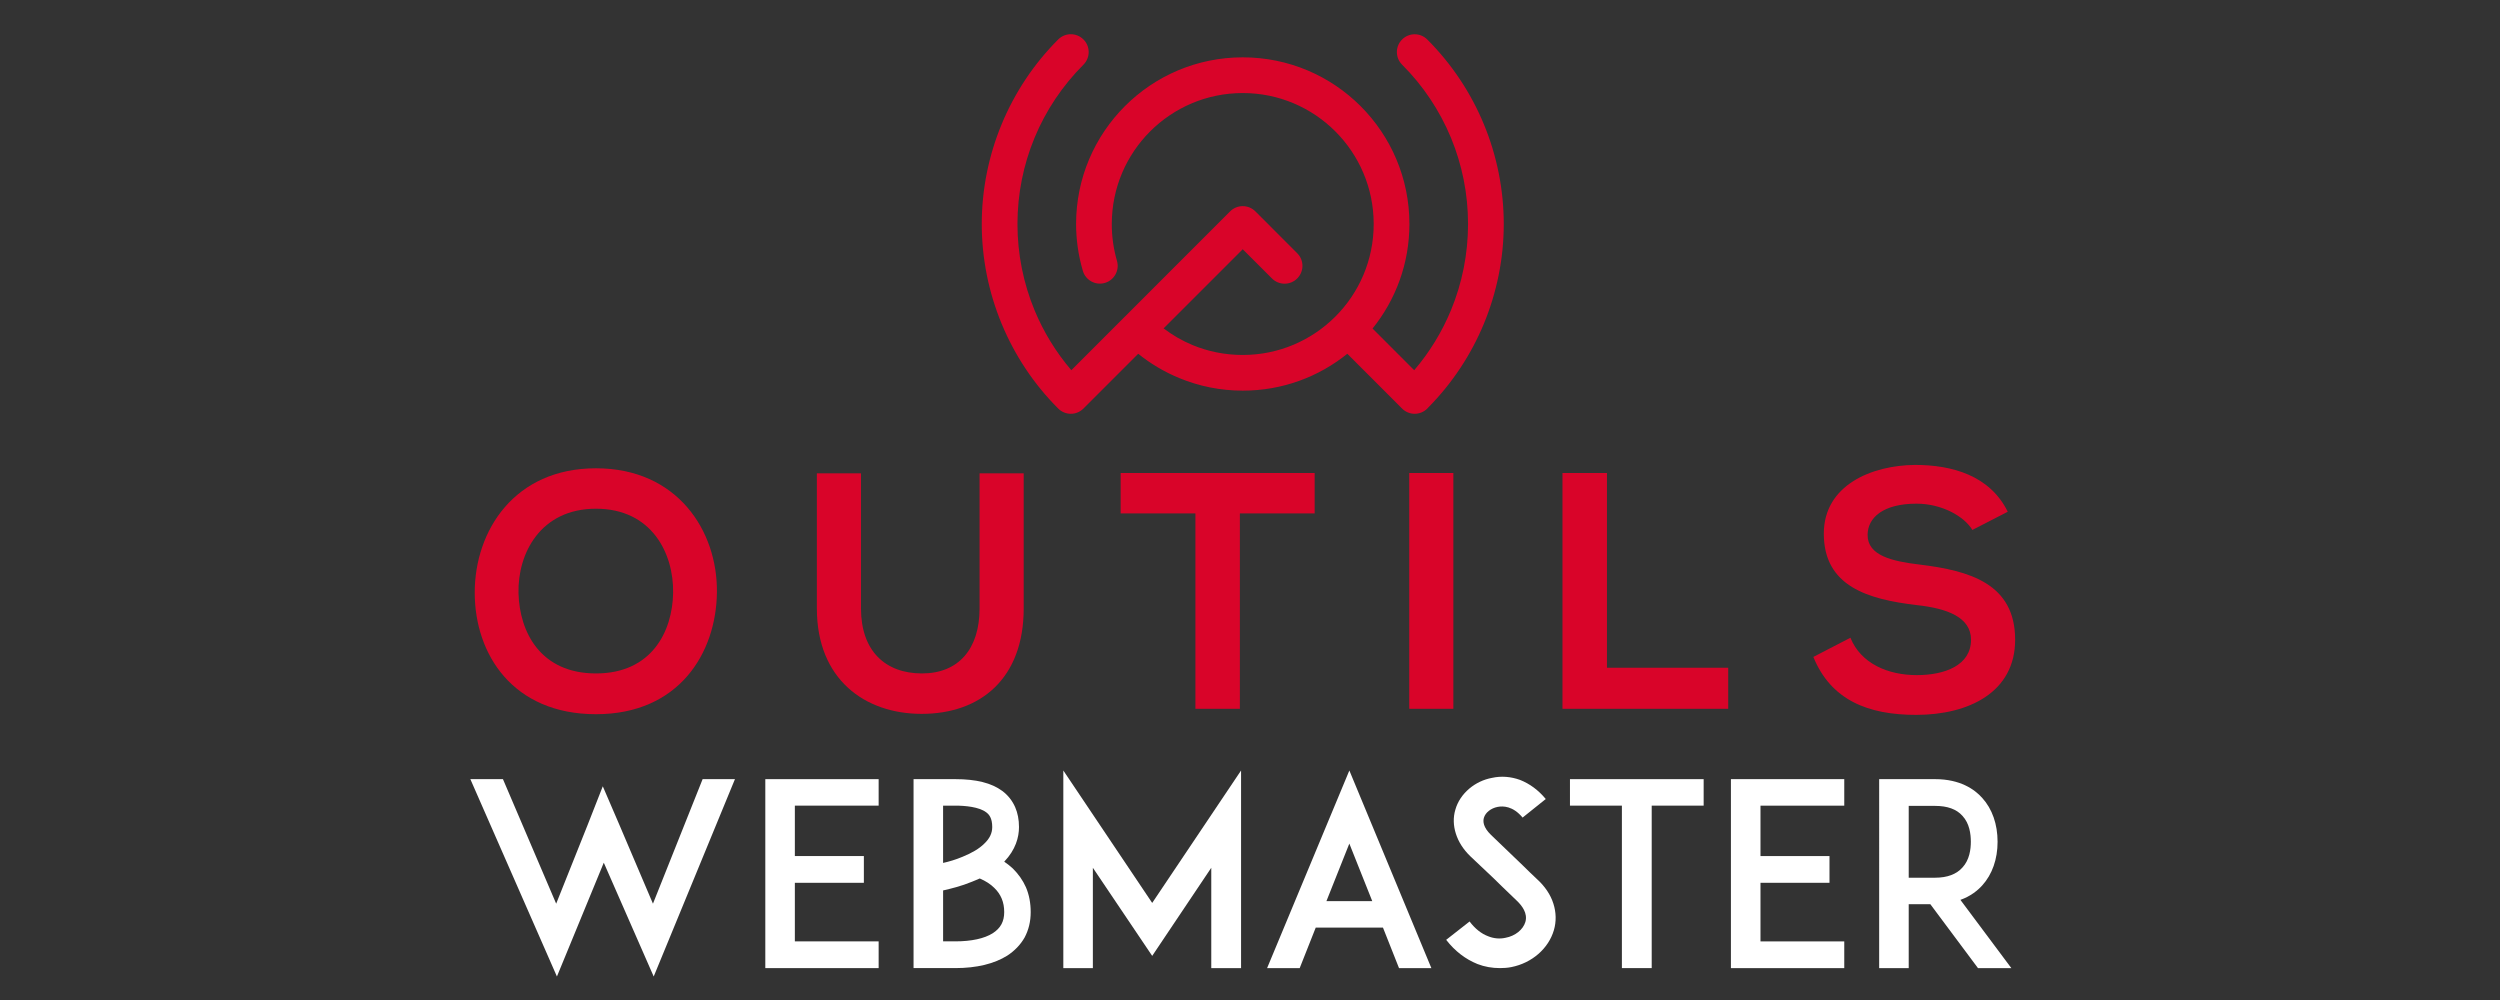
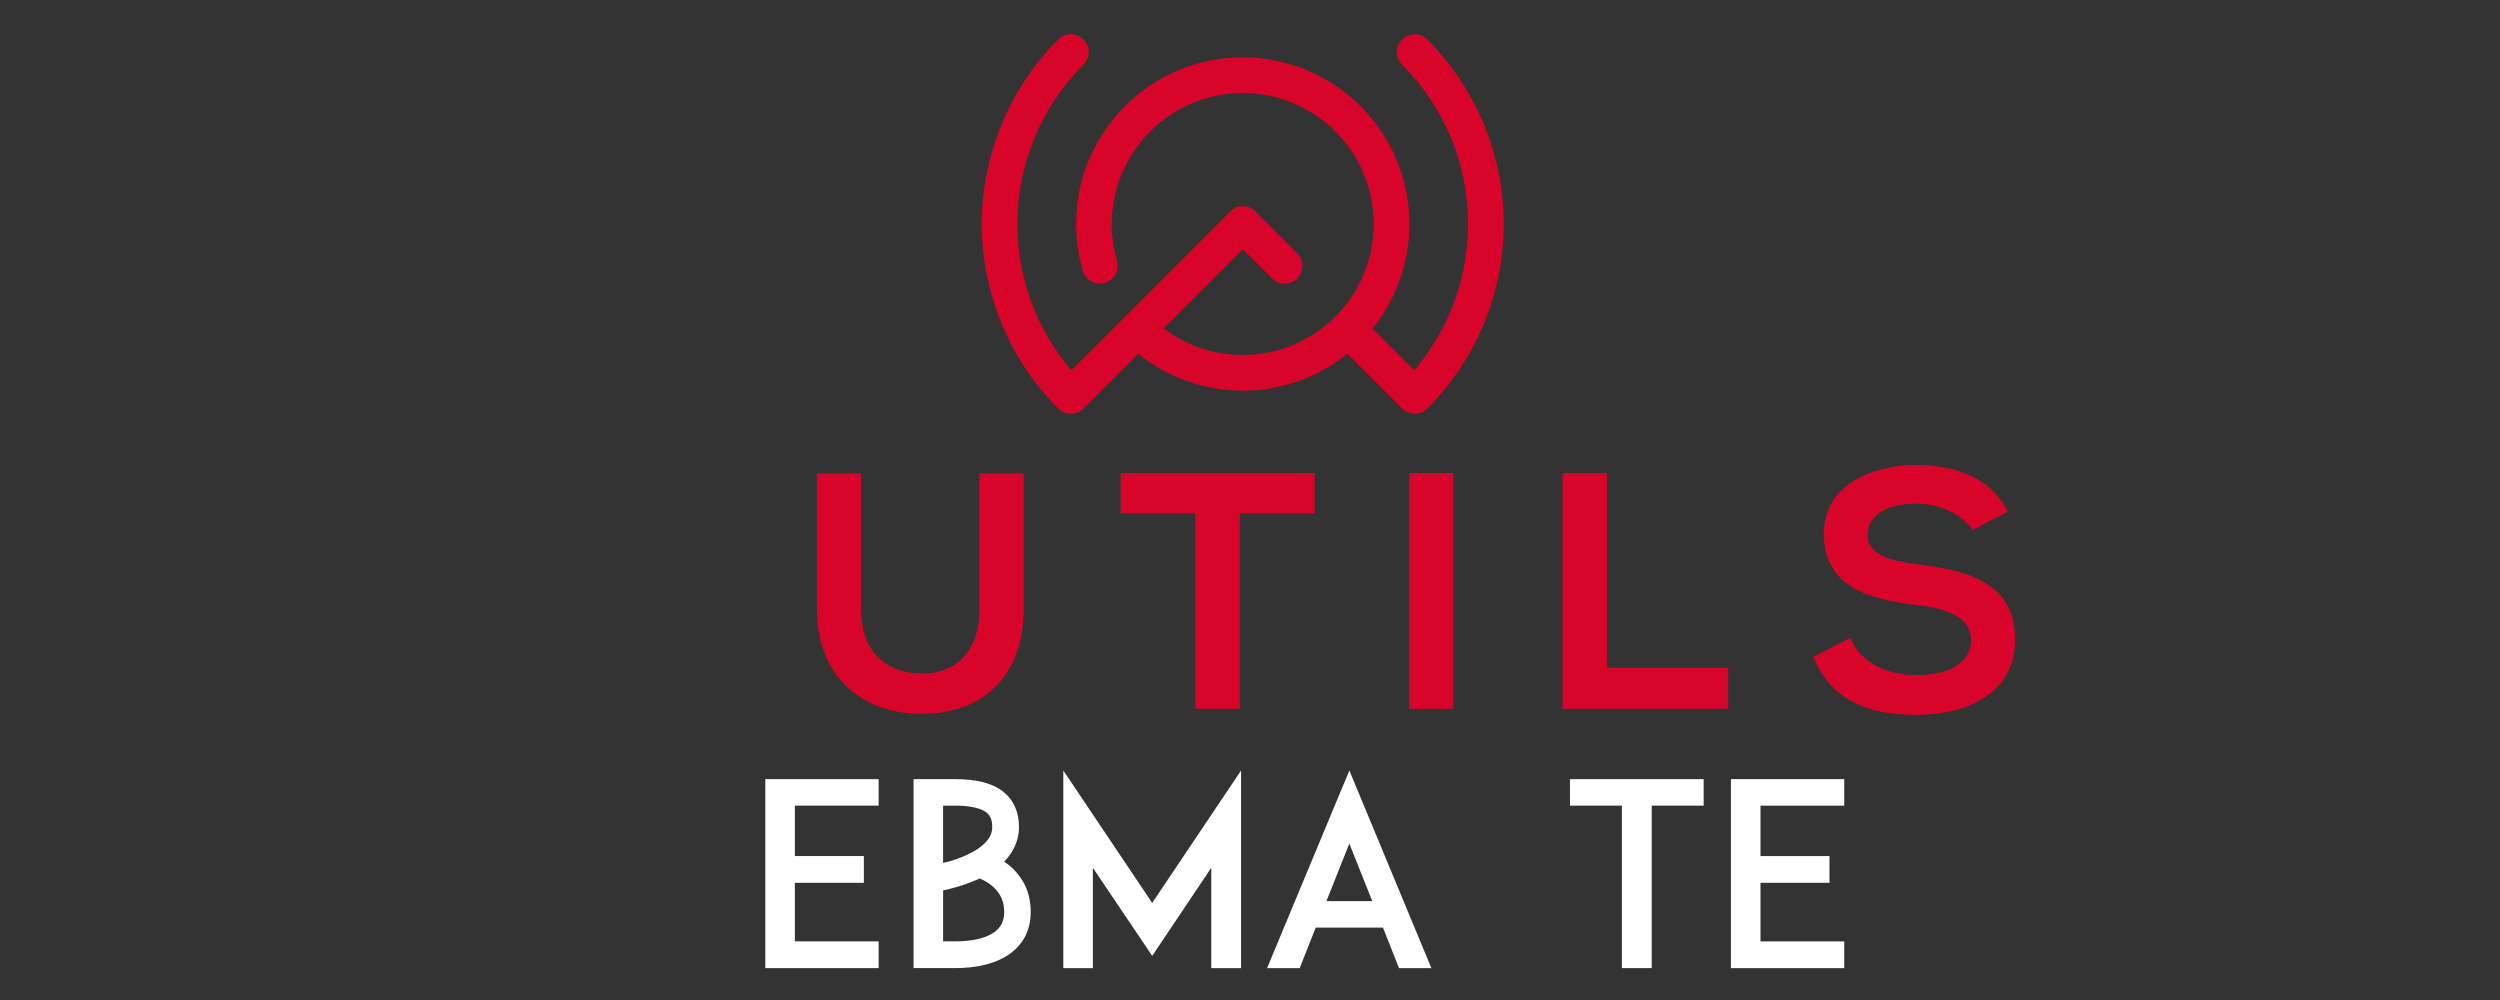
<svg xmlns="http://www.w3.org/2000/svg" version="1.1" id="Calque_1" x="0px" y="0px" width="200px" height="80px" viewBox="0 0 200 80" enable-background="new 0 0 200 80" xml:space="preserve">
  <rect x="0" y="0" width="200" height="80" fill="#333333" stroke="none" />
  <path fill="#D90429" d="M89.999,25.323c-0.001,0.002-0.004,0.004-0.006,0.006c-0.004,0.004-0.008,0.007-0.012,0.011l-4.275,4.276  c-1.236-1.447-2.225-3.066-2.94-4.793c-0.896-2.162-1.369-4.505-1.369-6.903s0.473-4.741,1.369-6.903  c0.893-2.157,2.214-4.146,3.909-5.841c0.559-0.558,0.559-1.462,0-2.02c-0.557-0.557-1.461-0.557-2.018,0  c-1.953,1.952-3.48,4.261-4.524,6.779c-1.041,2.514-1.592,5.224-1.592,7.985s0.551,5.471,1.592,7.985  c1.043,2.519,2.571,4.827,4.524,6.779c0.557,0.558,1.461,0.558,2.018,0l4.382-4.382c0.981,0.79,2.081,1.446,3.27,1.938  c1.575,0.653,3.296,1.012,5.093,1.012c3.168,0,6.075-1.104,8.365-2.95l4.38,4.382c0.556,0.558,1.461,0.558,2.02,0  c0.025-0.026,0.052-0.055,0.075-0.083c1.92-1.941,3.422-4.22,4.447-6.696c1.041-2.514,1.593-5.224,1.593-7.985  s-0.552-5.471-1.593-7.985c-1.04-2.511-2.57-4.82-4.53-6.779c-0.556-0.553-1.458-0.551-2.012,0.006  c-0.556,0.558-0.552,1.459,0.005,2.014c1.69,1.689,3.009,3.679,3.905,5.841c0.896,2.162,1.368,4.505,1.368,6.903  s-0.473,4.741-1.368,6.903c-0.717,1.731-1.704,3.351-2.938,4.795l-3.333-3.335c1.844-2.288,2.949-5.195,2.949-8.363  c0-3.681-1.492-7.015-3.905-9.428c-2.412-2.413-5.746-3.904-9.428-3.904c-3.681,0-7.015,1.492-9.427,3.904  c-2.413,2.413-3.906,5.747-3.906,9.428c0,0.631,0.047,1.265,0.136,1.895c0.089,0.62,0.225,1.239,0.403,1.849  c0.218,0.754,1.007,1.189,1.762,0.97c0.754-0.219,1.188-1.008,0.971-1.762c-0.135-0.462-0.241-0.949-0.313-1.458  c-0.068-0.476-0.103-0.974-0.103-1.493c0-2.893,1.172-5.512,3.068-7.408c1.896-1.896,4.516-3.069,7.408-3.069  c2.894,0,5.513,1.173,7.408,3.069c1.896,1.896,3.068,4.516,3.068,7.408c0,2.89-1.17,5.507-3.062,7.402  c-0.002,0.002-0.005,0.005-0.007,0.007l0,0c-0.009,0.008-0.017,0.017-0.026,0.026c-1.895,1.88-4.502,3.042-7.382,3.042  c-1.428,0-2.783-0.281-4.012-0.79c-0.83-0.344-1.608-0.795-2.319-1.337l6.331-6.331l2.339,2.338c0.558,0.557,1.462,0.557,2.019,0  c0.558-0.558,0.558-1.462,0-2.019l-3.347-3.349c-0.559-0.557-1.463-0.557-2.02,0" />
  <g>
-     <path fill="#D90429" d="M57.354,47.38c-0.054,4.878-3.045,9.756-9.674,9.756c-6.629,0-9.702-4.771-9.702-9.729   s3.18-9.944,9.702-9.944C54.174,37.463,57.408,42.449,57.354,47.38z M41.481,47.461c0.081,3.1,1.751,6.414,6.198,6.414   c4.446,0,6.117-3.342,6.171-6.441c0.054-3.18-1.725-6.737-6.171-6.737C43.233,40.697,41.4,44.281,41.481,47.461z" />
    <path fill="#D90429" d="M81.896,37.867v10.807c0,5.578-3.422,8.435-8.166,8.435c-4.527,0-8.381-2.748-8.381-8.435V37.867h3.53   v10.807c0,3.396,1.94,5.201,4.878,5.201c2.938,0,4.608-1.967,4.608-5.201V37.867H81.896z" />
    <path fill="#D90429" d="M95.633,41.074h-5.982V37.84c5.444,0,10.052,0,15.522,0v3.234H99.19v15.63h-3.557V41.074z" />
    <path fill="#D90429" d="M112.74,56.704V37.84h3.529v18.864H112.74z" />
    <path fill="#D90429" d="M128.556,37.84v15.577h9.701v3.287h-13.259V37.84H128.556z" />
    <path fill="#D90429" d="M157.79,42.395c-0.647-1.078-2.426-2.102-4.474-2.102c-2.642,0-3.908,1.105-3.908,2.506   c0,1.645,1.939,2.103,4.205,2.372c3.934,0.484,7.599,1.509,7.599,6.01c0,4.203-3.718,6.009-7.923,6.009   c-3.854,0-6.818-1.187-8.221-4.636l2.966-1.535c0.835,2.074,3.018,2.991,5.308,2.991c2.238,0,4.34-0.781,4.34-2.829   c0-1.779-1.858-2.507-4.365-2.776c-3.855-0.458-7.412-1.482-7.412-5.713c0-3.881,3.828-5.471,7.305-5.498   c2.936,0,5.98,0.835,7.41,3.746L157.79,42.395z" />
  </g>
  <g>
-     <path fill="#FFFFFF" d="M52.296,78.121l-3.993-9.106l-3.749,9.106l-6.926-15.789h2.608l4.258,9.963L47,66.02l1.223-3.117   l1.324,3.076l2.689,6.316l3.973-9.963h2.587L52.296,78.121z" />
    <path fill="#FFFFFF" d="M63.588,68.484h5.521v2.14h-5.521v4.686h6.703v2.139h-6.723h-2.343V62.332h2.343h6.723v2.119h-6.703V68.484   z" />
    <path fill="#FFFFFF" d="M82.456,72.967c0,0.753-0.163,1.426-0.489,2.037c-0.326,0.571-0.794,1.06-1.385,1.446   c-1.039,0.651-2.445,0.998-4.156,0.998h-1.345h-1.997V62.332h2.363h0.978c1.67,0,2.893,0.306,3.749,0.938   c0.469,0.347,0.815,0.794,1.039,1.304c0.204,0.468,0.306,0.998,0.306,1.589c0,0.814-0.265,1.813-1.181,2.771   c0.244,0.163,0.469,0.346,0.693,0.55c0.448,0.448,0.794,0.938,1.039,1.488C82.333,71.581,82.456,72.253,82.456,72.967z    M75.447,64.451v4.583c0.468-0.102,1.019-0.265,1.548-0.488c0.754-0.306,1.345-0.652,1.752-1.06   c0.428-0.407,0.632-0.836,0.632-1.324c0-0.733-0.265-1.019-0.489-1.182c-0.57-0.428-1.67-0.529-2.465-0.529H75.447z M80.337,72.967   c0-0.795-0.265-1.426-0.794-1.936c-0.306-0.306-0.693-0.55-1.161-0.753c-0.204,0.081-0.408,0.183-0.632,0.264   c-0.835,0.346-1.67,0.55-2.302,0.693v4.074h0.978c1.283,0,2.322-0.225,2.995-0.651C80.051,74.25,80.337,73.72,80.337,72.967z" />
    <path fill="#FFFFFF" d="M96.902,77.448v-8.026l-4.726,7.049l-4.747-7.049v8.026h-2.363V61.64l7.11,10.594l7.109-10.594v15.809   H96.902z" />
    <path fill="#FFFFFF" d="M110.638,74.21h-5.38l-1.282,3.238h-2.608l6.58-15.809l6.561,15.809h-2.588L110.638,74.21z M109.781,72.091   l-1.834-4.604l-1.833,4.604H109.781z" />
-     <path fill="#FFFFFF" d="M124.311,74.412c-0.427,1.468-1.753,2.629-3.402,2.955c-0.305,0.062-0.611,0.081-0.916,0.081   c-0.611,0-1.223-0.102-1.794-0.325c-0.958-0.388-1.793-1.02-2.506-1.936l1.874-1.468c0.43,0.571,0.937,0.979,1.489,1.183   c0.445,0.183,0.937,0.224,1.385,0.121c0.774-0.142,1.404-0.651,1.588-1.263c0.203-0.692-0.264-1.304-0.693-1.711   c-0.67-0.632-1.772-1.712-1.853-1.793l-1.854-1.752c-0.569-0.55-0.956-1.161-1.161-1.813c-0.203-0.632-0.225-1.304-0.04-1.915   c0.184-0.652,0.57-1.223,1.12-1.691c0.51-0.428,1.141-0.733,1.813-0.855c0.734-0.164,1.509-0.103,2.242,0.163   c0.774,0.306,1.466,0.814,2.058,1.528l-1.854,1.486c-0.774-0.937-1.569-0.937-1.996-0.855c-0.529,0.102-0.978,0.448-1.101,0.876   c-0.082,0.285-0.061,0.754,0.571,1.365l2.525,2.425c0.366,0.365,0.814,0.794,1.14,1.1c0.653,0.591,1.103,1.263,1.326,1.977   C124.495,72.987,124.514,73.72,124.311,74.412z" />
    <path fill="#FFFFFF" d="M136.292,64.451h-4.156v12.997h-2.384V64.451h-4.155v-2.119h10.695V64.451z" />
    <path fill="#FFFFFF" d="M140.839,68.484h5.52v2.14h-5.52v4.686h6.702v2.139h-6.724h-2.343V62.332h2.343h6.724v2.119h-6.702V68.484z   " />
-     <path fill="#FFFFFF" d="M160.907,77.448h-2.669l-3.812-5.113h-1.729v5.113h-2.364V62.332h1.996h2.485   c1.996,0,3.157,0.815,3.769,1.508c0.795,0.876,1.223,2.099,1.223,3.504c0,1.385-0.428,2.607-1.223,3.484   c-0.366,0.407-0.937,0.875-1.751,1.161L160.907,77.448z M154.814,70.217c0.979,0,1.711-0.286,2.18-0.815   c0.571-0.611,0.673-1.467,0.673-2.058c0-0.611-0.102-1.467-0.673-2.078c-0.469-0.53-1.201-0.794-2.18-0.794h-2.117v5.745H154.814z" />
  </g>
</svg>